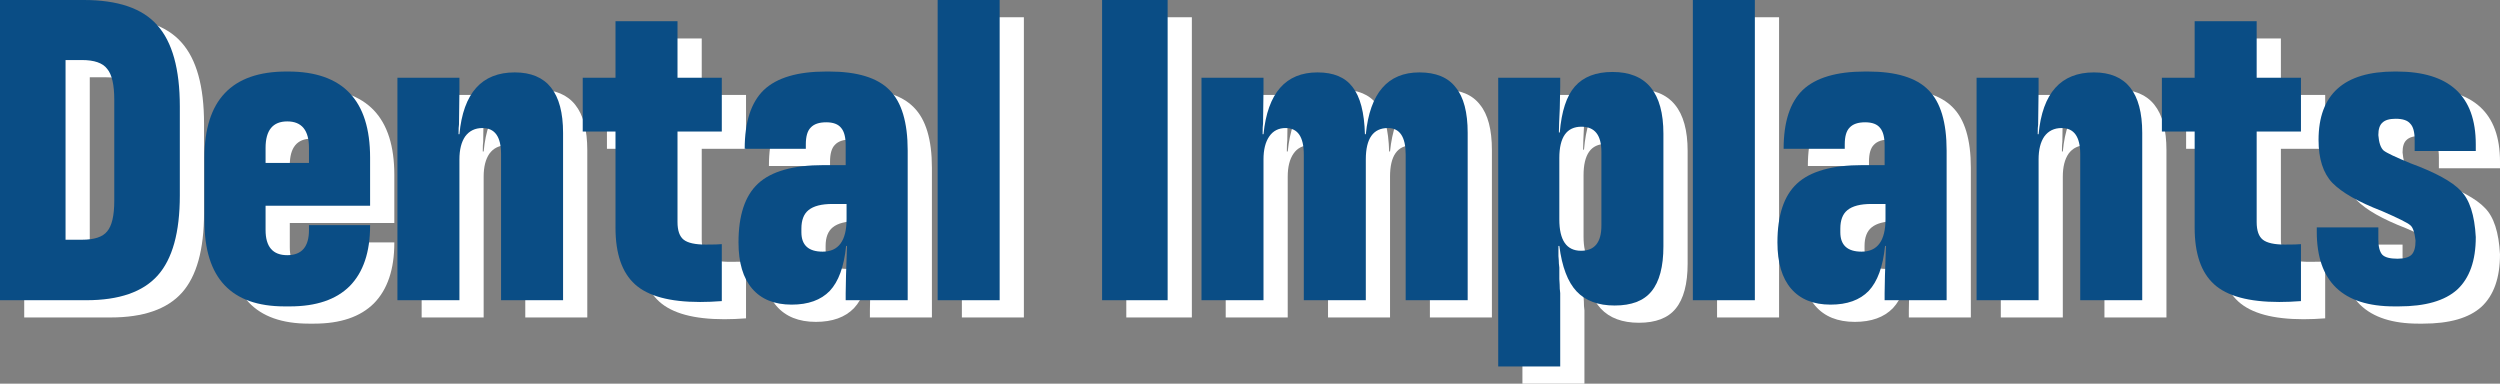
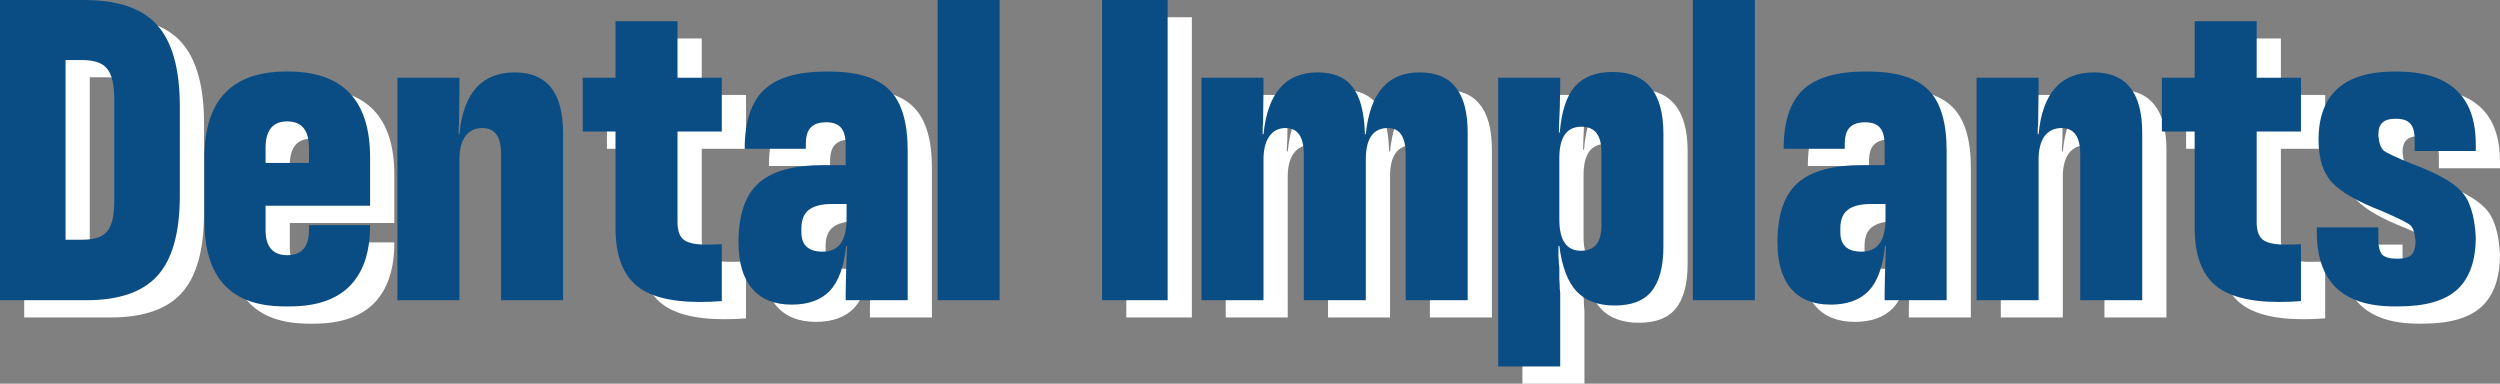
<svg xmlns="http://www.w3.org/2000/svg" width="619" height="95" viewBox="0 0 619 95" fill="none">
  <rect x="0" y="0" width="619" height="95" fill="#808080" stroke="none" />
  <path d="M5.997 78.603V4.27H26.724C35.205 4.27 41.273 6.347 44.928 10.501C48.657 14.655 50.521 21.359 50.521 30.614V52.696C50.521 61.805 48.693 68.4 45.038 72.481C41.382 76.562 35.497 78.603 27.382 78.603H5.997ZM22.228 63.627H26.285C29.356 63.627 31.439 62.935 32.536 61.55C33.706 60.166 34.291 57.651 34.291 54.008V28.975C34.291 25.258 33.706 22.707 32.536 21.323C31.439 19.865 29.356 19.137 26.285 19.137H22.228V63.627Z" fill="white" />
  <path d="M71.753 55.21V61.222C71.753 65.376 73.544 67.453 77.126 67.453C80.709 67.453 82.5 65.376 82.5 61.222V60.02H97.634V60.129C97.634 66.688 95.952 71.68 92.589 75.105C89.226 78.457 84.291 80.133 77.784 80.133H76.469C63.236 80.133 56.619 73.101 56.619 59.036V43.295C56.619 29.084 63.382 21.979 76.907 21.979H77.346C90.871 21.979 97.634 29.084 97.634 43.295V55.21H71.753ZM71.753 40.89V44.607H82.5V40.89C82.5 36.517 80.709 34.331 77.126 34.331C73.544 34.331 71.753 36.517 71.753 40.89Z" fill="white" />
-   <path d="M104.399 78.603V23.509H119.752V26.57L119.642 35.096C119.569 35.461 119.532 36.262 119.532 37.501H119.752C120.702 27.299 125.271 22.197 133.46 22.197C141.429 22.197 145.413 27.189 145.413 37.173V78.603H130.06V42.42C130.06 38.121 128.525 35.971 125.454 35.971C123.626 35.971 122.201 36.663 121.177 38.048C120.227 39.432 119.752 41.327 119.752 43.732V78.603H104.399Z" fill="white" />
  <path d="M184.715 36.845H173.748V59.255C173.748 61.368 174.26 62.825 175.284 63.627C176.307 64.429 178.135 64.83 180.767 64.83C182.741 64.83 184.057 64.793 184.715 64.72V78.822C182.814 78.967 181.023 79.04 179.341 79.04C171.811 79.04 166.438 77.583 163.221 74.668C160.004 71.753 158.395 67.089 158.395 60.676V36.845H150.28V23.509H158.395V9.517H173.748V23.509H184.715V36.845Z" fill="white" />
  <path d="M188.85 64.283C188.85 57.578 190.458 52.732 193.675 49.744C196.965 46.684 202.375 45.153 209.905 45.153H215.388V40.234C215.388 38.266 215.023 36.845 214.292 35.971C213.561 35.023 212.318 34.55 210.563 34.55C208.808 34.55 207.529 34.987 206.725 35.862C205.921 36.663 205.519 38.048 205.519 40.016V41.109H190.385C190.385 34.477 191.957 29.631 195.1 26.57C198.317 23.509 203.471 21.979 210.563 21.979H211.221C218.24 21.979 223.248 23.509 226.245 26.57C229.243 29.558 230.741 34.55 230.741 41.546V78.603H215.388V76.854C215.388 74.886 215.498 70.987 215.717 65.157H215.498C214.986 70.259 213.634 73.975 211.44 76.307C209.247 78.567 206.103 79.696 202.009 79.696C197.769 79.696 194.516 78.384 192.249 75.761C189.983 73.137 188.85 69.311 188.85 64.283ZM215.608 58.489V54.773H212.098C209.393 54.773 207.419 55.283 206.177 56.303C205.007 57.251 204.422 58.781 204.422 60.894V61.769C204.422 64.975 206.177 66.579 209.686 66.579C213.634 66.579 215.608 63.882 215.608 58.489Z" fill="white" />
-   <path d="M238.159 4.27H253.512V78.603H238.159V4.27Z" fill="white" />
+   <path d="M238.159 4.27V78.603H238.159V4.27Z" fill="white" />
  <path d="M295.103 4.27V78.603H278.873V4.27H295.103Z" fill="white" />
  <path d="M303.486 78.603V23.509H318.839V26.57L318.73 34.878C318.657 35.242 318.62 36.117 318.62 37.501H318.839C319.863 27.299 324.323 22.197 332.218 22.197C336.166 22.197 339.054 23.4 340.882 25.805C342.783 28.21 343.806 32.108 343.953 37.501H344.172C345.195 27.299 349.619 22.197 357.441 22.197C361.535 22.197 364.533 23.436 366.434 25.914C368.408 28.319 369.395 32.072 369.395 37.173V78.603H354.042V42.53C354.042 38.157 352.579 35.971 349.655 35.971C346 35.971 344.172 38.558 344.172 43.732V78.603H328.819V42.53C328.819 38.157 327.32 35.971 324.323 35.971C322.568 35.971 321.215 36.663 320.265 38.048C319.315 39.432 318.839 41.327 318.839 43.732V78.603H303.486Z" fill="white" />
  <path d="M392.306 76.854V95H376.953V23.509H392.306V25.805L392.196 31.161C392.05 34.076 391.977 36.044 391.977 37.064H392.196C392.635 31.817 393.878 28.027 395.925 25.695C398.045 23.291 401.152 22.088 405.246 22.088C413.654 22.088 417.858 27.189 417.858 37.392V65.267C417.858 70.295 416.871 74.012 414.897 76.417C412.996 78.749 409.962 79.915 405.795 79.915C401.701 79.915 398.557 78.749 396.364 76.417C394.17 74.085 392.745 70.332 392.087 65.157H391.867C391.867 65.959 391.867 66.797 391.867 67.672C391.94 68.473 391.977 69.093 391.977 69.53C392.05 69.967 392.087 70.295 392.087 70.514C392.087 71.388 392.087 72.336 392.087 73.356C392.16 74.376 392.196 75.178 392.196 75.761C392.269 76.271 392.306 76.635 392.306 76.854ZM392.087 58.599C392.087 63.773 393.878 66.36 397.46 66.36C400.823 66.36 402.505 64.283 402.505 60.129V41.874C402.505 37.72 400.86 35.643 397.57 35.643C393.914 35.643 392.087 38.23 392.087 43.404V58.599Z" fill="white" />
-   <path d="M425.145 4.27H440.498V78.603H425.145V4.27Z" fill="white" />
  <path d="M446.089 64.283C446.089 57.578 447.698 52.732 450.915 49.744C454.205 46.684 459.615 45.153 467.145 45.153H472.628V40.234C472.628 38.266 472.263 36.845 471.531 35.971C470.8 35.023 469.558 34.55 467.803 34.55C466.048 34.55 464.769 34.987 463.965 35.862C463.16 36.663 462.758 38.048 462.758 40.016V41.109H447.625C447.625 34.477 449.197 29.631 452.34 26.57C455.557 23.509 460.711 21.979 467.803 21.979H468.461C475.479 21.979 480.487 23.509 483.485 26.57C486.482 29.558 487.981 34.55 487.981 41.546V78.603H472.628V76.854C472.628 74.886 472.738 70.987 472.957 65.157H472.738C472.226 70.259 470.874 73.975 468.68 76.307C466.487 78.567 463.343 79.696 459.249 79.696C455.009 79.696 451.755 78.384 449.489 75.761C447.223 73.137 446.089 69.311 446.089 64.283ZM472.847 58.489V54.773H469.338C466.633 54.773 464.659 55.283 463.416 56.303C462.247 57.251 461.662 58.781 461.662 60.894V61.769C461.662 64.975 463.416 66.579 466.926 66.579C470.874 66.579 472.847 63.882 472.847 58.489Z" fill="white" />
  <path d="M495.399 78.603V23.509H510.752V26.57L510.642 35.096C510.569 35.461 510.533 36.262 510.533 37.501H510.752C511.702 27.299 516.272 22.197 524.46 22.197C532.429 22.197 536.413 27.189 536.413 37.173V78.603H521.06V42.42C521.06 38.121 519.525 35.971 516.454 35.971C514.627 35.971 513.201 36.663 512.178 38.048C511.227 39.432 510.752 41.327 510.752 43.732V78.603H495.399Z" fill="white" />
  <path d="M575.715 36.845H564.749V59.255C564.749 61.368 565.26 62.825 566.284 63.627C567.308 64.429 569.135 64.83 571.767 64.83C573.741 64.83 575.057 64.793 575.715 64.72V78.822C573.814 78.967 572.023 79.04 570.342 79.04C562.811 79.04 557.438 77.583 554.221 74.668C551.004 71.753 549.396 67.089 549.396 60.676V36.845H541.281V23.509H549.396V9.517H564.749V23.509H575.715V36.845Z" fill="white" />
  <path d="M579.63 61.66V60.566H594.874V63.518C594.874 65.34 595.203 66.615 595.861 67.344C596.519 68 597.762 68.328 599.589 68.328C601.271 68.328 602.441 68 603.099 67.344C603.757 66.688 604.086 65.522 604.086 63.846C603.866 61.805 603.428 60.53 602.77 60.02C602.112 59.437 599.772 58.271 595.751 56.522C589.902 54.263 585.808 51.931 583.469 49.526C581.202 47.121 580.069 43.586 580.069 38.922C580.069 27.627 586.357 21.979 598.931 21.979H599.37C612.457 21.979 619 27.991 619 40.016V41.655H603.866V38.922C603.866 36.955 603.501 35.606 602.77 34.878C602.112 34.076 600.905 33.675 599.151 33.675C597.615 33.675 596.519 34.003 595.861 34.659C595.203 35.242 594.874 36.262 594.874 37.72C595.02 39.615 595.459 40.89 596.19 41.546C596.921 42.129 599.151 43.185 602.879 44.716C609.021 46.975 613.151 49.234 615.271 51.493C617.465 53.68 618.708 57.506 619 62.971C619 68.801 617.465 73.137 614.394 75.98C611.323 78.749 606.498 80.133 599.918 80.133H598.822C586.028 80.133 579.63 73.975 579.63 61.66Z" fill="white" />
  <path d="M0 74.333V0H20.727C29.207 0 35.275 2.077 38.931 6.231C42.659 10.385 44.524 17.089 44.524 26.345V48.426C44.524 57.535 42.696 64.13 39.041 68.211C35.385 72.293 29.5 74.333 21.384 74.333H0ZM16.23 59.357H20.288C23.358 59.357 25.442 58.665 26.539 57.28C27.709 55.895 28.293 53.381 28.293 49.737V24.705C28.293 20.988 27.709 18.438 26.539 17.053C25.442 15.595 23.358 14.867 20.288 14.867H16.23V59.357Z" fill="#0A4D85" />
  <path d="M65.756 50.94V56.952C65.756 61.106 67.547 63.183 71.129 63.183C74.712 63.183 76.503 61.106 76.503 56.952V55.75H91.636V55.859C91.636 62.418 89.955 67.41 86.592 70.835C83.229 74.187 78.294 75.863 71.787 75.863H70.471C57.239 75.863 50.622 68.831 50.622 54.766V39.025C50.622 24.814 57.385 17.709 70.91 17.709H71.349C84.874 17.709 91.636 24.814 91.636 39.025V50.94H65.756ZM65.756 36.62V40.337H76.503V36.62C76.503 32.247 74.712 30.061 71.129 30.061C67.547 30.061 65.756 32.247 65.756 36.62Z" fill="#0A4D85" />
  <path d="M98.401 74.333V19.239H113.754V22.3L113.645 30.826C113.572 31.191 113.535 31.992 113.535 33.231H113.754C114.705 23.029 119.274 17.927 127.462 17.927C135.431 17.927 139.416 22.919 139.416 32.903V74.333H124.063V38.15C124.063 33.851 122.528 31.701 119.457 31.701C117.629 31.701 116.204 32.393 115.18 33.778C114.23 35.162 113.754 37.057 113.754 39.462V74.333H98.401Z" fill="#0A4D85" />
  <path d="M178.718 32.575H167.751V54.984C167.751 57.098 168.263 58.555 169.287 59.357C170.31 60.159 172.138 60.559 174.77 60.559C176.744 60.559 178.06 60.523 178.718 60.45V74.552C176.817 74.697 175.026 74.77 173.344 74.77C165.814 74.77 160.44 73.313 157.223 70.398C154.007 67.483 152.398 62.819 152.398 56.406V32.575H144.283V19.239H152.398V5.247H167.751V19.239H178.718V32.575Z" fill="#0A4D85" />
  <path d="M182.852 60.013C182.852 53.308 184.461 48.462 187.678 45.474C190.967 42.413 196.378 40.883 203.908 40.883H209.391V35.964C209.391 33.996 209.026 32.575 208.294 31.701C207.563 30.753 206.32 30.28 204.566 30.28C202.811 30.28 201.532 30.717 200.728 31.591C199.923 32.393 199.521 33.778 199.521 35.745V36.839H184.388C184.388 30.207 185.959 25.361 189.103 22.3C192.32 19.239 197.474 17.709 204.566 17.709H205.224C212.242 17.709 217.25 19.239 220.248 22.3C223.245 25.288 224.744 30.28 224.744 37.276V74.333H209.391V72.584C209.391 70.616 209.501 66.718 209.72 60.887H209.501C208.989 65.989 207.636 69.705 205.443 72.037C203.25 74.296 200.106 75.426 196.012 75.426C191.772 75.426 188.518 74.114 186.252 71.491C183.986 68.867 182.852 65.041 182.852 60.013ZM209.61 54.219V50.503H206.101C203.396 50.503 201.422 51.013 200.179 52.033C199.01 52.98 198.425 54.511 198.425 56.624V57.499C198.425 60.705 200.179 62.309 203.689 62.309C207.636 62.309 209.61 59.612 209.61 54.219Z" fill="#0A4D85" />
  <path d="M232.162 0H247.515V74.333H232.162V0Z" fill="#0A4D85" />
  <path d="M289.106 0V74.333H272.876V0H289.106Z" fill="#0A4D85" />
  <path d="M297.489 74.333V19.239H312.842V22.3L312.733 30.608C312.659 30.972 312.623 31.847 312.623 33.231H312.842C313.866 23.029 318.325 17.927 326.221 17.927C330.169 17.927 333.057 19.13 334.885 21.535C336.786 23.94 337.809 27.838 337.955 33.231H338.175C339.198 23.029 343.621 17.927 351.444 17.927C355.538 17.927 358.536 19.166 360.436 21.644C362.41 24.049 363.397 27.802 363.397 32.903V74.333H348.044V38.26C348.044 33.887 346.582 31.701 343.658 31.701C340.002 31.701 338.175 34.288 338.175 39.462V74.333H322.822V38.26C322.822 33.887 321.323 31.701 318.325 31.701C316.571 31.701 315.218 32.393 314.268 33.778C313.317 35.162 312.842 37.057 312.842 39.462V74.333H297.489Z" fill="#0A4D85" />
  <path d="M386.309 72.584V90.73H370.956V19.239H386.309V21.535L386.199 26.891C386.053 29.806 385.98 31.774 385.98 32.794H386.199C386.638 27.547 387.881 23.757 389.928 21.425C392.048 19.02 395.155 17.818 399.249 17.818C407.657 17.818 411.86 22.919 411.86 33.122V60.997C411.86 66.025 410.873 69.742 408.9 72.147C406.999 74.479 403.965 75.645 399.797 75.645C395.703 75.645 392.56 74.479 390.366 72.147C388.173 69.815 386.747 66.062 386.089 60.887H385.87C385.87 61.689 385.87 62.527 385.87 63.402C385.943 64.203 385.98 64.823 385.98 65.26C386.053 65.697 386.089 66.025 386.089 66.244C386.089 67.118 386.089 68.066 386.089 69.086C386.162 70.106 386.199 70.908 386.199 71.491C386.272 72.001 386.309 72.365 386.309 72.584ZM386.089 54.329C386.089 59.503 387.881 62.09 391.463 62.09C394.826 62.09 396.507 60.013 396.507 55.859V37.604C396.507 33.45 394.862 31.373 391.573 31.373C387.917 31.373 386.089 33.96 386.089 39.134V54.329Z" fill="#0A4D85" />
  <path d="M419.148 0H434.501V74.333H419.148V0Z" fill="#0A4D85" />
  <path d="M440.092 60.013C440.092 53.308 441.701 48.462 444.917 45.474C448.207 42.413 453.617 40.883 461.148 40.883H466.631V35.964C466.631 33.996 466.265 32.575 465.534 31.701C464.803 30.753 463.56 30.28 461.806 30.28C460.051 30.28 458.772 30.717 457.967 31.591C457.163 32.393 456.761 33.778 456.761 35.745V36.839H441.627C441.627 30.207 443.199 25.361 446.343 22.3C449.56 19.239 454.714 17.709 461.806 17.709H462.464C469.482 17.709 474.49 19.239 477.488 22.3C480.485 25.288 481.984 30.28 481.984 37.276V74.333H466.631V72.584C466.631 70.616 466.741 66.718 466.96 60.887H466.741C466.229 65.989 464.876 69.705 462.683 72.037C460.49 74.296 457.346 75.426 453.252 75.426C449.011 75.426 445.758 74.114 443.492 71.491C441.225 68.867 440.092 65.041 440.092 60.013ZM466.85 54.219V50.503H463.341C460.636 50.503 458.662 51.013 457.419 52.033C456.249 52.98 455.664 54.511 455.664 56.624V57.499C455.664 60.705 457.419 62.309 460.928 62.309C464.876 62.309 466.85 59.612 466.85 54.219Z" fill="#0A4D85" />
  <path d="M489.402 74.333V19.239H504.755V22.3L504.645 30.826C504.572 31.191 504.535 31.992 504.535 33.231H504.755C505.705 23.029 510.274 17.927 518.463 17.927C526.432 17.927 530.416 22.919 530.416 32.903V74.333H515.063V38.15C515.063 33.851 513.528 31.701 510.457 31.701C508.629 31.701 507.204 32.393 506.18 33.778C505.23 35.162 504.755 37.057 504.755 39.462V74.333H489.402Z" fill="#0A4D85" />
  <path d="M569.718 32.575H558.751V54.984C558.751 57.098 559.263 58.555 560.287 59.357C561.31 60.159 563.138 60.559 565.77 60.559C567.744 60.559 569.06 60.523 569.718 60.45V74.552C567.817 74.697 566.026 74.77 564.344 74.77C556.814 74.77 551.44 73.313 548.224 70.398C545.007 67.483 543.398 62.819 543.398 56.406V32.575H535.283V19.239H543.398V5.247H558.751V19.239H569.718V32.575Z" fill="#0A4D85" />
  <path d="M573.633 57.389V56.296H588.877V59.248C588.877 61.07 589.206 62.345 589.864 63.074C590.522 63.73 591.764 64.058 593.592 64.058C595.274 64.058 596.443 63.73 597.101 63.074C597.759 62.418 598.088 61.252 598.088 59.576C597.869 57.535 597.43 56.26 596.772 55.75C596.114 55.167 593.775 54.001 589.754 52.252C583.905 49.993 579.811 47.661 577.471 45.256C575.205 42.851 574.072 39.316 574.072 34.652C574.072 23.357 580.359 17.709 592.934 17.709H593.373C606.459 17.709 613.003 23.721 613.003 35.745V37.385H597.869V34.652C597.869 32.685 597.503 31.336 596.772 30.608C596.114 29.806 594.908 29.405 593.153 29.405C591.618 29.405 590.522 29.733 589.864 30.389C589.206 30.972 588.877 31.992 588.877 33.45C589.023 35.345 589.461 36.62 590.193 37.276C590.924 37.859 593.153 38.916 596.882 40.446C603.023 42.705 607.154 44.964 609.274 47.223C611.467 49.41 612.71 53.236 613.003 58.701C613.003 64.531 611.467 68.867 608.397 71.71C605.326 74.479 600.501 75.863 593.921 75.863H592.824C580.03 75.863 573.633 69.705 573.633 57.389Z" fill="#0A4D85" />
</svg>